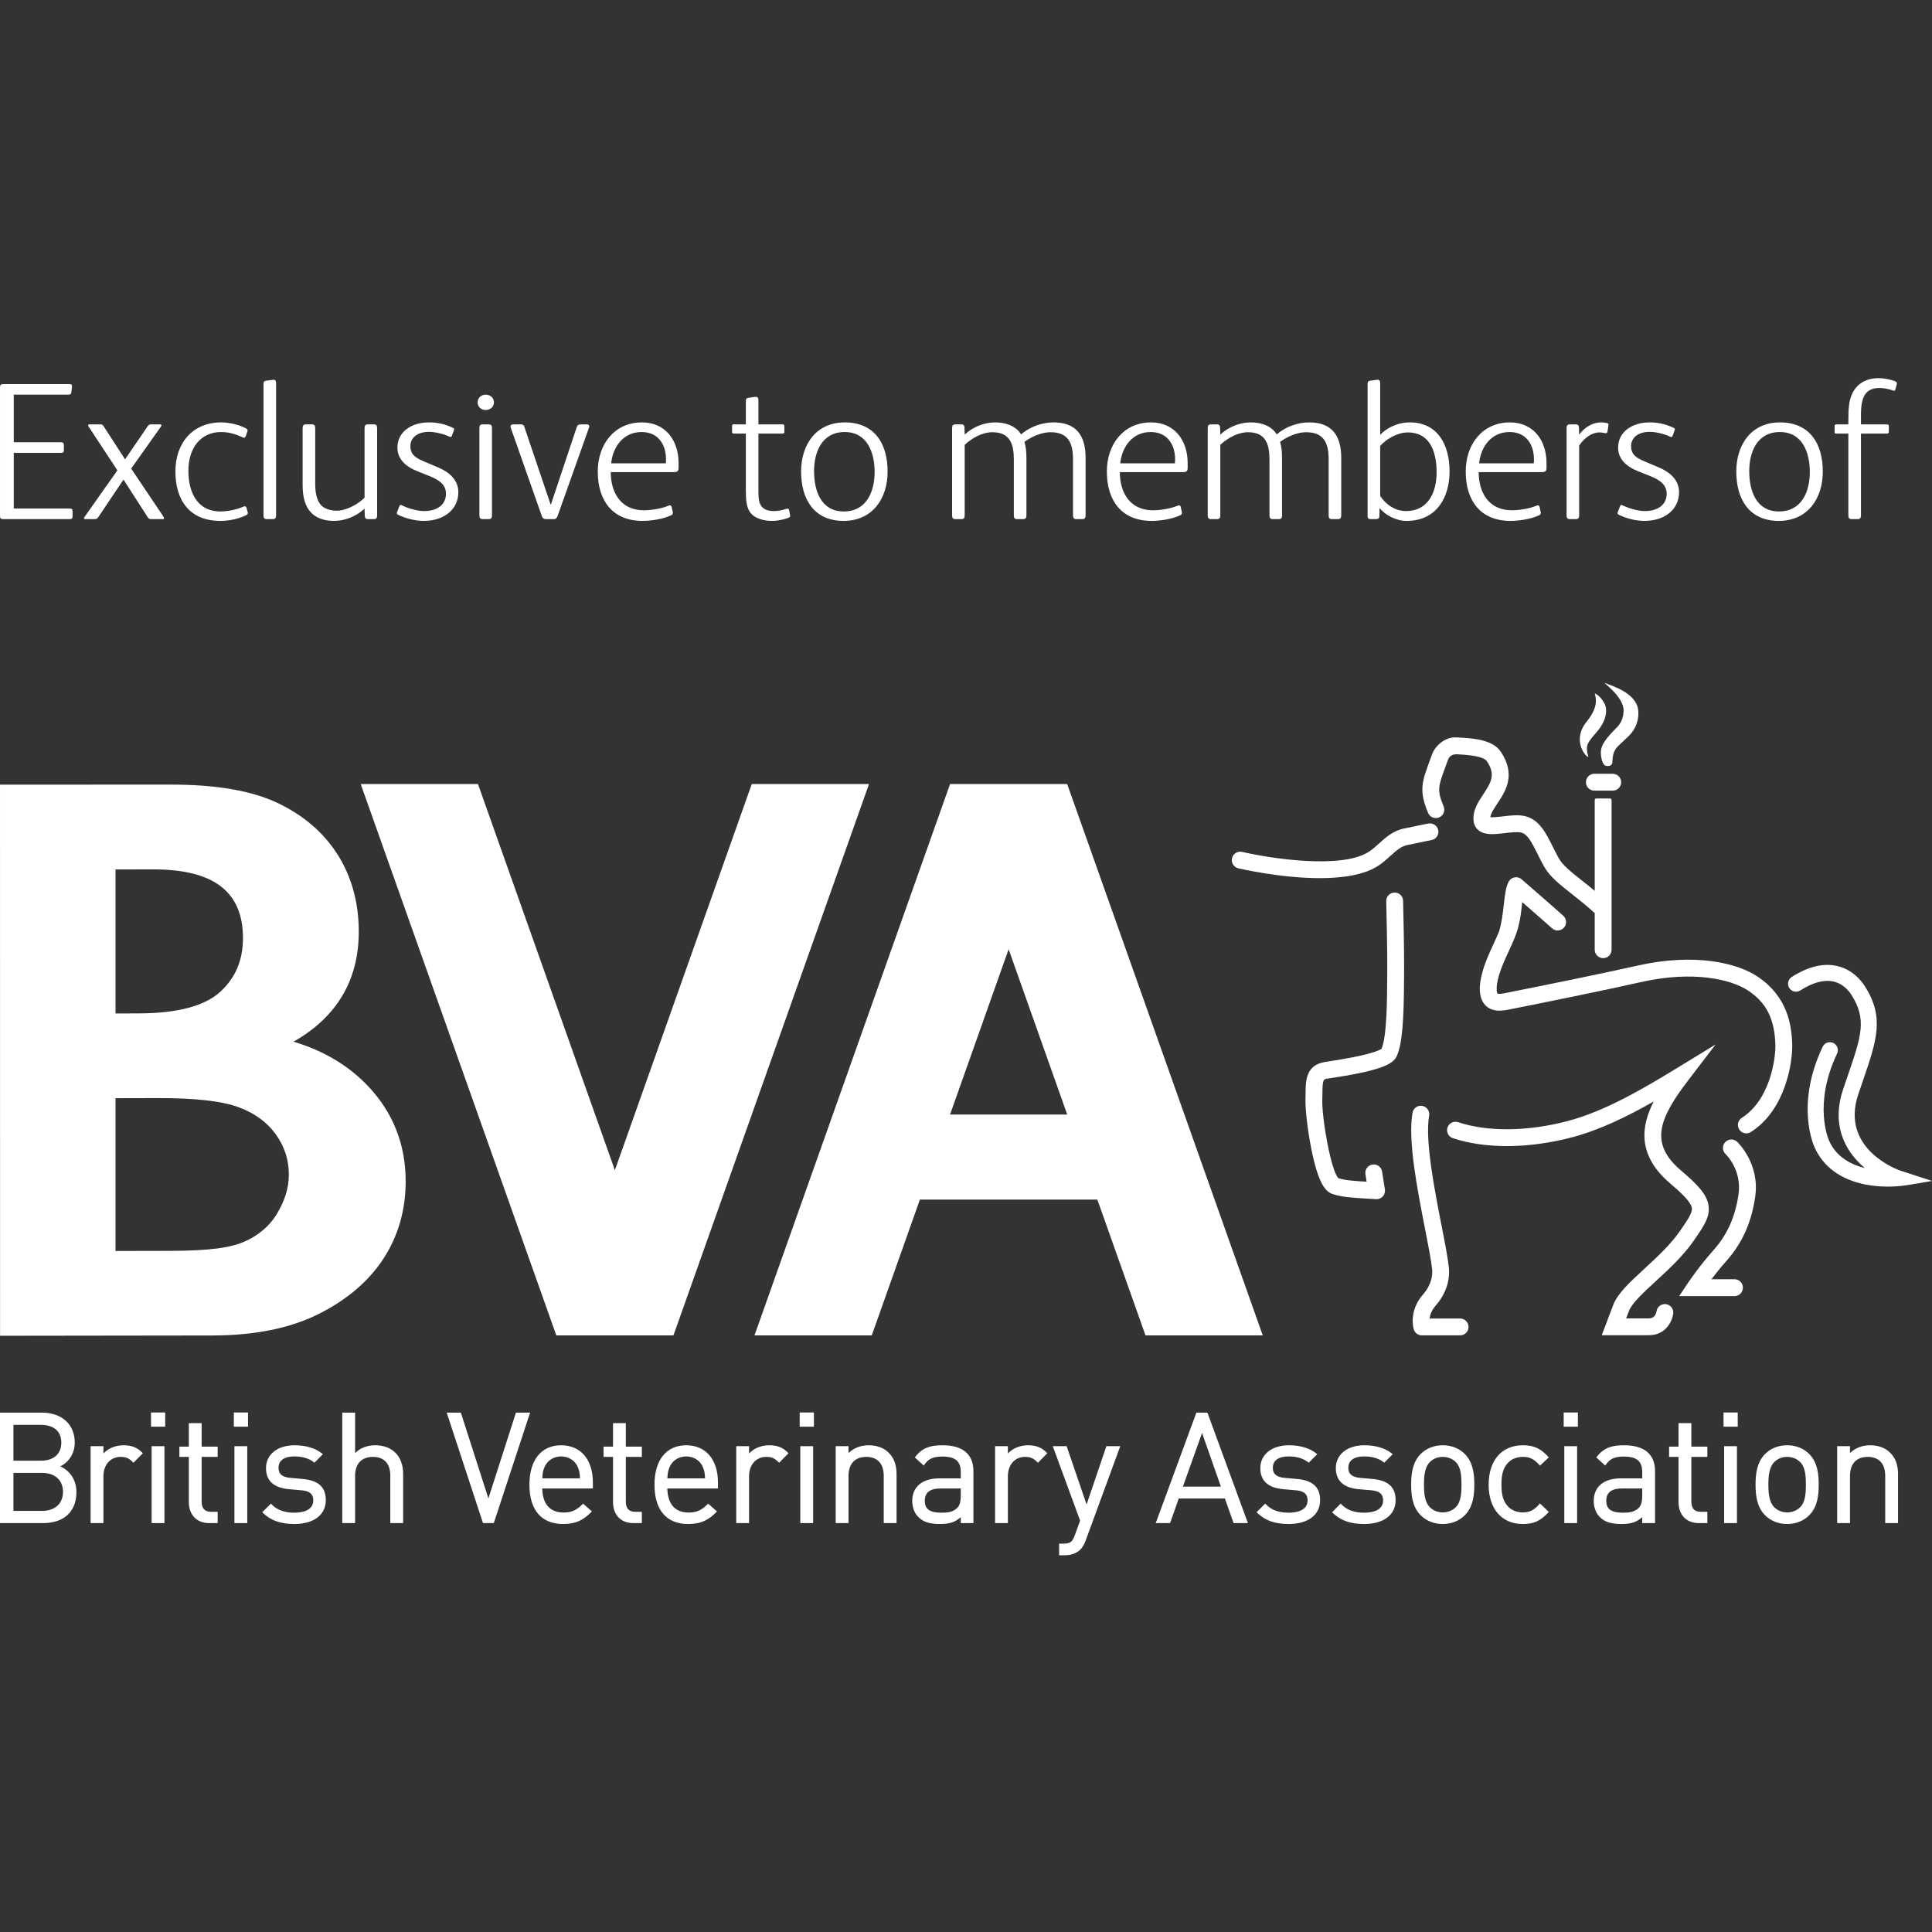
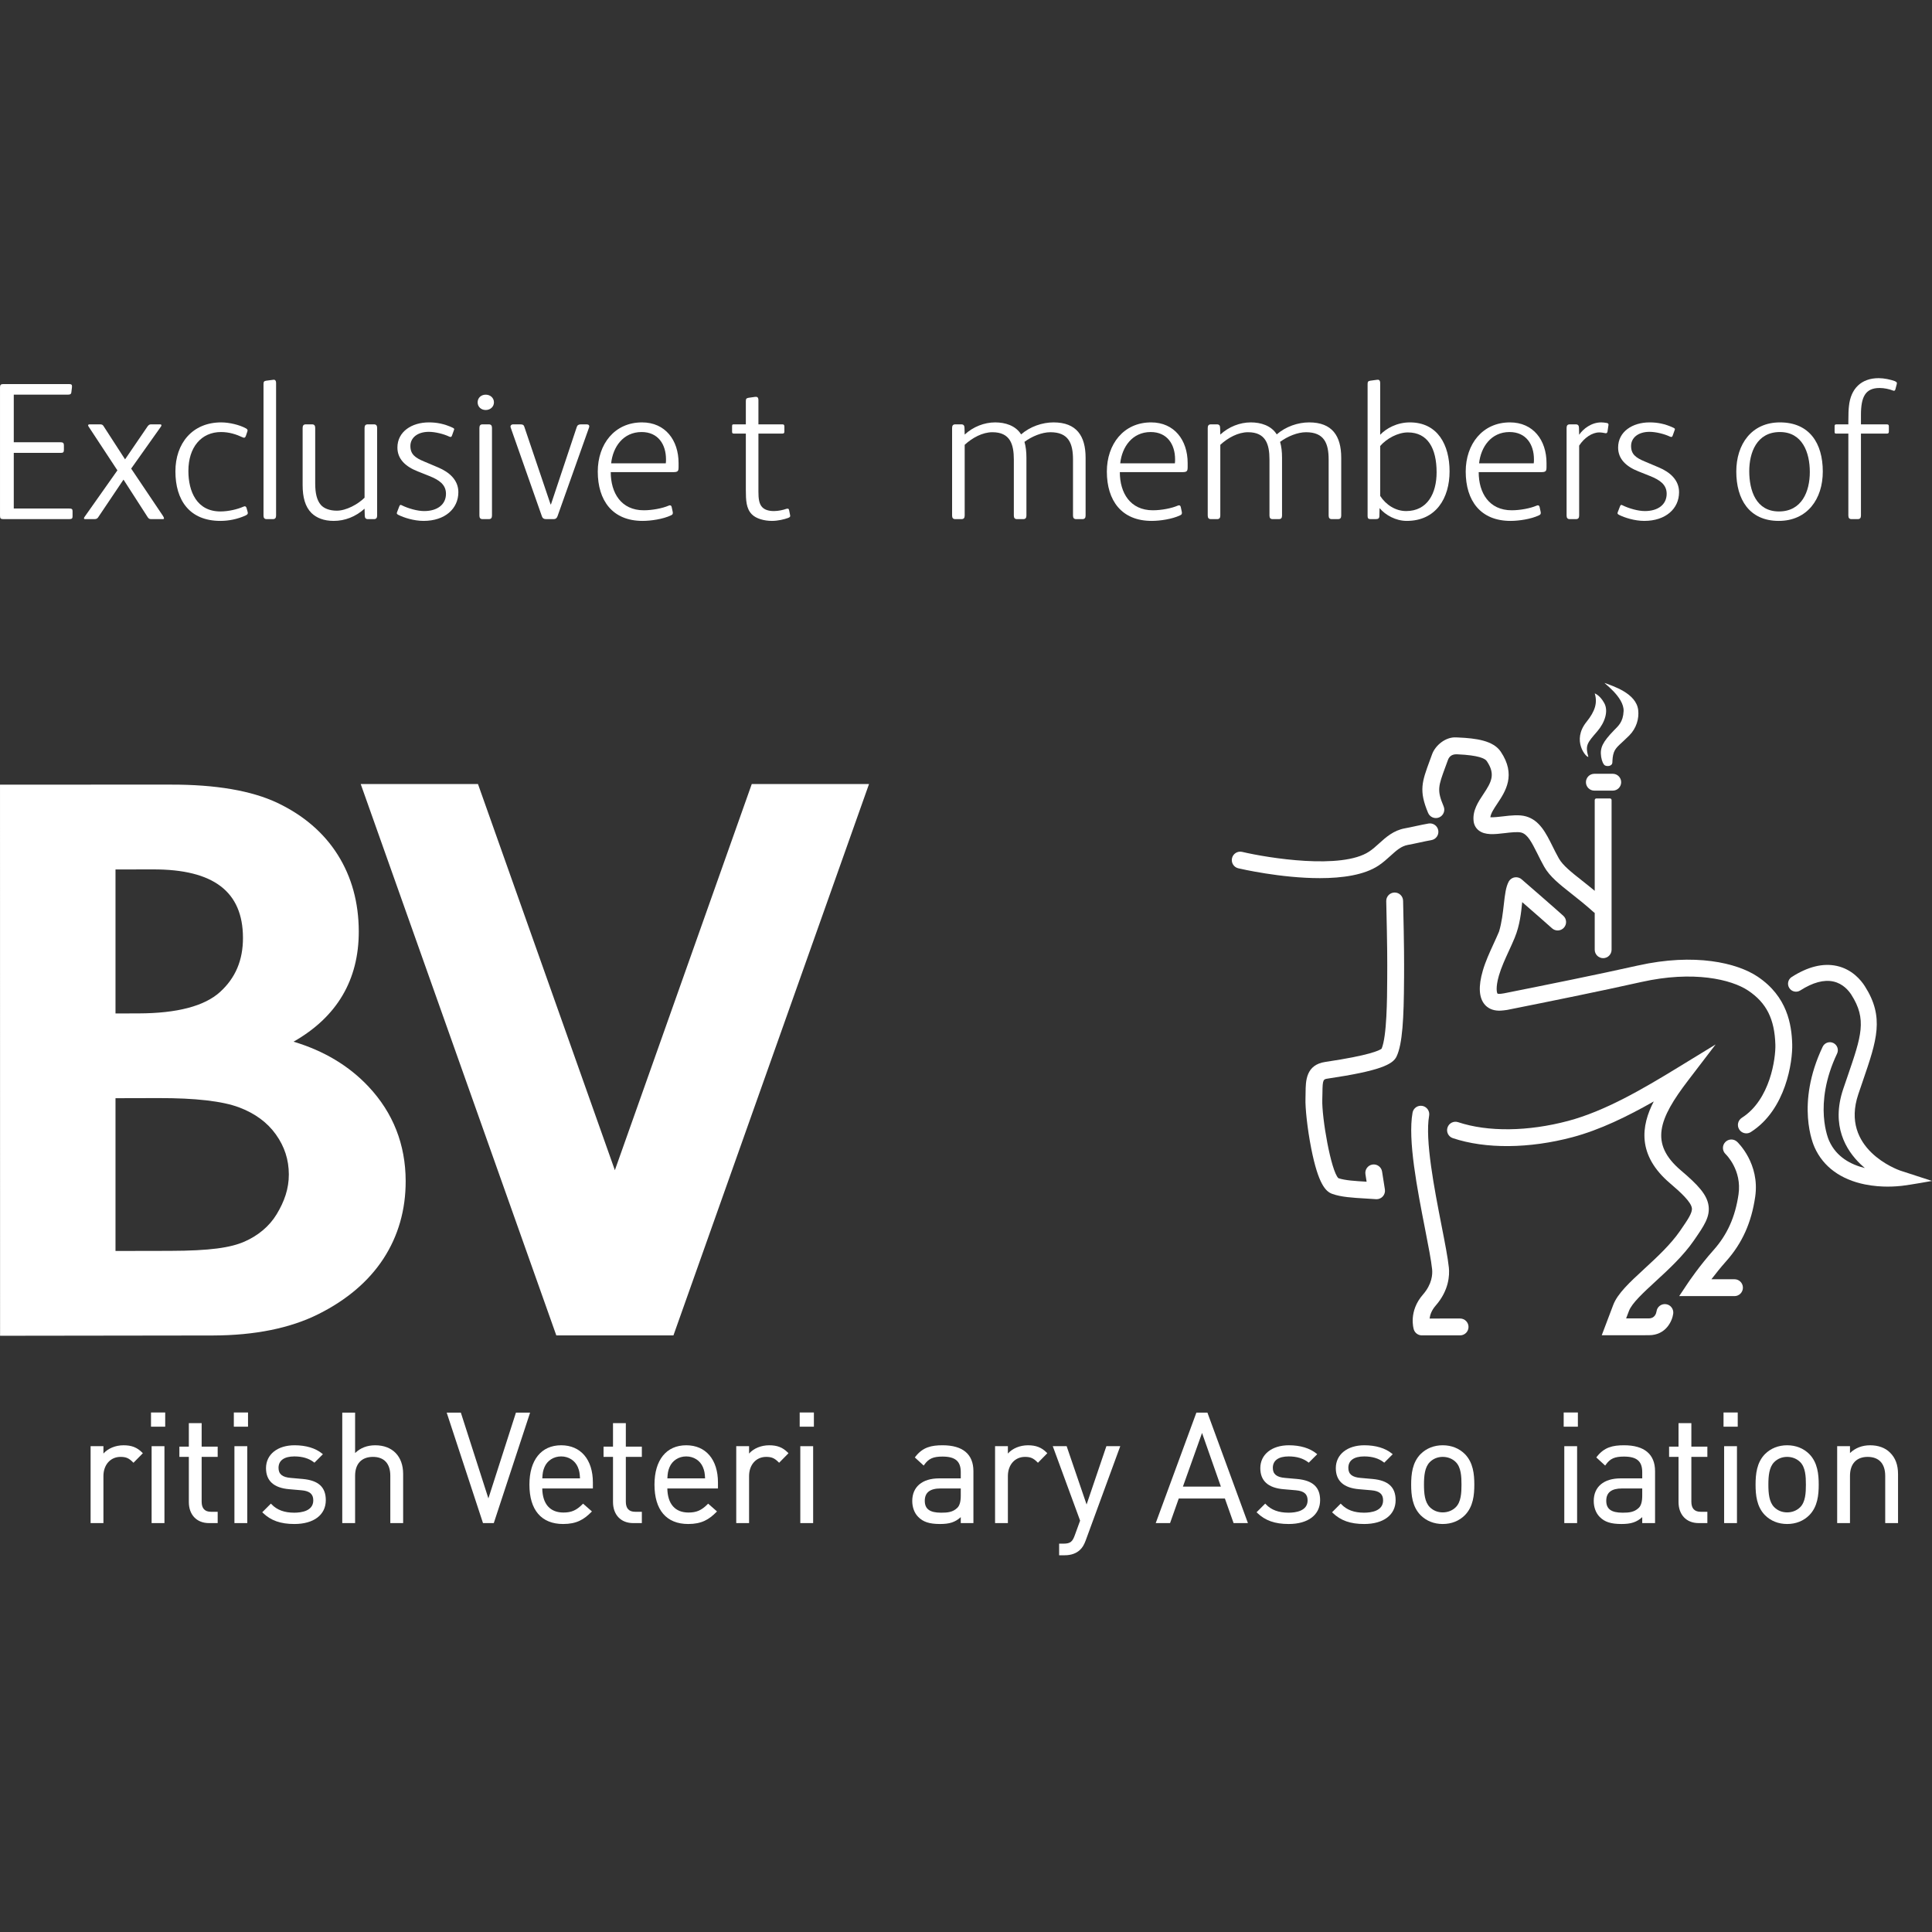
<svg xmlns="http://www.w3.org/2000/svg" width="200" height="200" viewBox="0 0 200 200" fill="none">
  <rect x="0" y="0" width="200" height="200" fill="#333333" stroke="none" />
  <path d="M77.822 81.163L63.651 121.139L49.48 81.163H37.341L57.589 138.241H69.714L89.961 81.163H77.822Z" fill="white" />
  <path d="M22.774 102.694C21.166 104.154 18.329 104.898 14.341 104.907L11.957 104.913V90.006L15.851 90C22.099 89.985 25.14 92.299 25.152 97.073C25.157 99.401 24.378 101.239 22.774 102.694ZM28.642 125.694C27.874 126.966 26.684 127.93 25.303 128.533C23.872 129.157 21.773 129.48 17.581 129.489L11.957 129.5V113.685L16.394 113.674C20.208 113.665 23.014 113.986 24.734 114.63C26.384 115.247 27.673 116.192 28.561 117.44C29.458 118.699 29.896 120.052 29.9 121.572C29.903 123.05 29.444 124.367 28.642 125.694ZM38.153 112.491C36.13 110.333 33.525 108.773 30.387 107.835C34.882 105.278 37.151 101.444 37.14 96.411C37.133 93.436 36.401 90.772 34.967 88.496C33.535 86.217 31.435 84.409 28.731 83.12C26.06 81.85 22.332 81.21 17.652 81.223L0.001 81.225L0.007 138.278L22.028 138.249C26.376 138.24 30.057 137.494 32.968 136.033C35.901 134.568 38.165 132.639 39.695 130.296C41.227 127.943 42.002 125.236 41.995 122.253C41.986 118.481 40.694 115.195 38.153 112.491Z" fill="white" />
-   <path d="M98.349 115.374L104.413 98.264L110.477 115.374H98.349ZM110.474 81.163H98.351L78.104 138.241H90.244L95.227 124.182H113.597L118.582 138.241H130.721L110.474 81.163Z" fill="white" />
  <path d="M169.585 73.499C169.379 71.769 167.004 71.033 166.135 70.705C165.843 70.594 168.138 72.118 168.075 73.616C168.023 74.765 167.511 75.156 167.065 75.618C165.914 76.815 165.608 77.402 165.751 78.349C165.828 78.836 165.996 79.125 166.098 79.207C166.302 79.367 166.892 79.356 166.912 78.924C166.928 78.615 166.936 78.244 167.073 77.873C167.286 77.305 167.817 76.99 168.661 76.137C169.409 75.382 169.689 74.383 169.585 73.499Z" fill="white" />
  <path d="M195.399 122.838C194.778 122.838 193.957 122.79 193.073 122.614C190.553 122.107 188.747 120.784 187.851 118.786C187.713 118.49 185.865 114.295 188.681 108.362C188.877 107.949 189.37 107.773 189.781 107.968C190.193 108.164 190.369 108.657 190.173 109.069C187.645 114.394 189.331 118.051 189.348 118.086L189.357 118.105C190.107 119.784 191.618 120.563 193.047 120.915C192.901 120.794 192.759 120.665 192.617 120.53C191.089 119.069 189.533 116.531 190.805 112.747C190.964 112.278 191.117 111.834 191.262 111.41C192.69 107.249 193.28 105.527 191.651 102.976C191.383 102.558 190.788 101.825 189.79 101.606C188.814 101.39 187.661 101.702 186.367 102.529C185.983 102.775 185.472 102.664 185.227 102.279C184.981 101.896 185.092 101.384 185.477 101.138C187.155 100.065 188.724 99.68 190.144 99.992C191.725 100.34 192.64 101.454 193.045 102.087C195.101 105.31 194.293 107.667 192.824 111.946C192.681 112.367 192.53 112.809 192.371 113.276C190.465 118.936 196.45 121.089 196.706 121.178L200 122.25C200 122.25 197.748 122.659 196.871 122.758C196.603 122.787 196.068 122.838 195.399 122.838Z" fill="white" />
  <path d="M172.467 135.008C171.99 134.941 171.55 135.271 171.484 135.749C171.449 135.968 171.3 136.478 170.695 136.478C170.341 136.478 169.236 136.478 168.336 136.479L168.628 135.711C168.931 134.903 170.128 133.805 171.393 132.639C172.739 131.402 174.263 129.999 175.365 128.393L175.42 128.313C176.387 126.909 177.025 125.98 176.872 124.832C176.716 123.658 175.747 122.639 174.016 121.169C170.74 118.387 171.697 115.841 174.766 111.83L177.601 108.12L173.618 110.556C169.99 112.773 166.135 115.021 162.346 116.033C158.178 117.143 154.025 117.192 150.947 116.168C150.49 116.016 149.997 116.262 149.846 116.719C149.694 117.177 149.939 117.67 150.397 117.821C153.788 118.953 158.307 118.914 162.795 117.718C165.636 116.959 168.463 115.576 171.197 114.021C169.893 116.535 169.443 119.571 172.886 122.498C173.955 123.405 175.058 124.42 175.142 125.063C175.208 125.545 174.721 126.254 173.983 127.326L173.93 127.405C172.937 128.848 171.488 130.181 170.212 131.356C168.73 132.722 167.448 133.9 166.998 135.093L165.812 138.226L167.075 138.225C167.075 138.225 170.068 138.221 170.695 138.221C172.446 138.221 173.106 136.766 173.211 135.995C173.276 135.519 172.944 135.072 172.467 135.008Z" fill="white" />
  <path d="M185.529 108.099C185.47 106.081 185.033 103.16 181.939 101.095C179.817 99.676 175.443 98.631 169.542 99.953C165.307 100.901 160.177 101.934 155.693 102.829C155.672 102.833 155.542 102.859 155.39 102.874C155.094 102.904 155.027 102.86 155.025 102.86C154.963 102.8 154.793 102.275 155.174 100.967C155.415 100.143 155.809 99.285 156.189 98.455C156.398 98.002 156.613 97.535 156.805 97.069C156.807 97.063 156.811 97.056 156.811 97.05C157.334 95.779 157.471 94.46 157.578 93.388C158.703 94.367 160.267 95.731 160.659 96.091C161.013 96.418 161.564 96.395 161.89 96.041C162.217 95.686 162.193 95.135 161.84 94.809C161.207 94.227 157.817 91.286 157.531 91.038C157.488 91.001 157.445 90.966 157.395 90.937C157.371 90.923 157.344 90.91 157.318 90.897C157.128 90.807 156.921 90.792 156.729 90.84C156.729 90.841 156.729 90.841 156.727 90.841C156.719 90.843 156.71 90.845 156.702 90.847C156.684 90.853 156.663 90.86 156.645 90.866C156.463 90.933 156.302 91.061 156.195 91.241C156.187 91.254 156.18 91.266 156.175 91.279C155.881 91.829 155.791 92.612 155.678 93.603C155.577 94.493 155.462 95.498 155.182 96.433C155.004 96.857 154.81 97.281 154.605 97.727C154.198 98.615 153.776 99.532 153.5 100.48C153.02 102.122 153.095 103.312 153.72 104.016C153.982 104.31 154.433 104.615 155.178 104.625C155.439 104.627 155.926 104.564 156.01 104.548C160.504 103.651 165.669 102.606 169.922 101.654C175.294 100.452 179.231 101.382 180.97 102.545C182.864 103.81 183.706 105.487 183.786 108.15C183.825 109.516 183.269 113.837 180.311 115.717C179.907 115.976 179.786 116.514 180.045 116.921C180.211 117.181 180.493 117.324 180.78 117.324C180.941 117.324 181.103 117.281 181.247 117.188C184.904 114.863 185.58 109.84 185.529 108.099Z" fill="white" />
  <path d="M179.823 118.195C179.472 117.868 178.927 117.885 178.595 118.235C178.266 118.583 178.281 119.134 178.628 119.466C178.697 119.533 180.334 121.13 179.972 123.636C179.634 125.967 178.815 127.797 177.399 129.393C175.903 131.071 174.782 132.745 174.734 132.816L173.828 134.173H179.554C180.035 134.173 180.426 133.782 180.426 133.299C180.426 132.818 180.035 132.427 179.554 132.427H177.166C177.587 131.873 178.117 131.208 178.701 130.552C180.356 128.688 181.308 126.569 181.698 123.885C182.192 120.458 179.919 118.287 179.823 118.195Z" fill="white" />
  <path d="M144.354 92.394C143.875 92.406 143.492 92.805 143.503 93.287C143.619 98.235 143.613 99.466 143.604 101.169L143.602 101.445C143.593 103.353 143.57 107.286 143.023 108.56C142.804 108.735 141.794 109.25 137.201 109.929C135.18 110.227 135.165 111.894 135.154 113.109C135.152 113.31 135.15 113.521 135.143 113.737C135.109 114.622 135.323 116.791 135.738 118.889C136.474 122.61 137.248 123.353 137.911 123.588C138.841 123.923 140.006 123.989 141.353 124.069C141.704 124.09 142.066 124.112 142.438 124.138C142.458 124.139 142.479 124.141 142.501 124.141C142.743 124.141 142.977 124.039 143.143 123.859C143.323 123.663 143.403 123.396 143.364 123.134L143.072 121.281C142.998 120.804 142.551 120.479 142.074 120.553C141.6 120.628 141.275 121.074 141.349 121.549L141.471 122.33C141.465 122.329 141.459 122.329 141.455 122.329C140.273 122.259 139.248 122.199 138.55 121.965C137.787 121.235 136.817 115.691 136.883 113.802C136.893 113.569 136.895 113.341 136.899 113.124C136.91 111.735 136.992 111.722 137.457 111.654C142.851 110.856 144.179 110.191 144.568 109.375C145.189 108.079 145.326 105.384 145.345 101.454L145.349 101.178C145.356 99.46 145.363 98.219 145.248 93.246C145.235 92.764 144.836 92.38 144.354 92.394Z" fill="white" />
  <path d="M151.149 136.492L147.993 136.494C148.034 136.133 148.187 135.653 148.621 135.155C149.997 133.58 150.068 132.015 149.986 131.223C149.882 130.208 149.579 128.661 149.228 126.872C148.497 123.129 147.495 118 147.943 115.493C148.026 115.02 147.711 114.566 147.237 114.481C146.763 114.396 146.31 114.712 146.226 115.187C145.72 118.015 146.718 123.111 147.519 127.207C147.861 128.955 148.155 130.466 148.253 131.401C148.302 131.911 148.251 132.928 147.31 134.005C145.78 135.753 146.334 137.556 146.358 137.633C146.473 137.993 146.81 138.237 147.188 138.237L151.149 138.237C151.63 138.237 152.02 137.845 152.02 137.364C152.02 136.884 151.63 136.492 151.149 136.492Z" fill="white" />
  <path d="M164.425 78.351C164.089 77.138 164.296 76.929 165.348 75.71C166.137 74.793 166.528 73.61 166.072 72.784C165.618 71.957 165.087 71.781 165.087 71.781C165.384 72.756 165.128 73.618 164.238 74.724C162.656 76.687 164.224 78.434 164.425 78.351Z" fill="white" />
  <path d="M166.952 81.846H165.048C164.565 81.846 164.175 81.456 164.175 80.974C164.175 80.493 164.565 80.102 165.048 80.102H166.952C167.435 80.102 167.823 80.493 167.823 80.974C167.823 81.456 167.435 81.846 166.952 81.846Z" fill="white" />
  <path d="M147.883 85.251C147.474 85.32 146.994 85.424 146.53 85.523C146.129 85.61 145.75 85.692 145.442 85.747C144.253 85.961 143.464 86.677 142.768 87.308C142.426 87.617 142.103 87.91 141.737 88.152C138.892 90.046 131.279 88.82 128.587 88.187C128.117 88.077 127.647 88.369 127.538 88.837C127.428 89.306 127.719 89.775 128.187 89.885C128.458 89.949 132.601 90.905 136.628 90.905C138.946 90.905 141.224 90.588 142.704 89.604C143.176 89.289 143.564 88.939 143.938 88.6C144.561 88.035 145.054 87.588 145.75 87.463C146.087 87.404 146.481 87.318 146.898 87.229C147.344 87.132 147.806 87.032 148.176 86.969C148.652 86.888 148.971 86.437 148.889 85.963C148.809 85.489 148.357 85.169 147.883 85.251Z" fill="white" />
  <path d="M166.656 82.656C166.487 82.656 165.434 82.656 165.262 82.656C165.089 82.656 165.085 82.828 165.085 82.828V92.218C164.625 91.834 164.184 91.485 163.775 91.163C162.659 90.281 161.777 89.584 161.371 88.861C161.131 88.436 160.922 88.016 160.721 87.61C160.032 86.226 159.38 84.92 157.984 84.516C157.279 84.311 156.415 84.412 155.581 84.511C155.196 84.556 154.599 84.625 154.28 84.602C154.332 84.194 154.646 83.725 154.998 83.194C155.836 81.938 156.984 80.217 155.349 77.802C154.569 76.661 152.799 76.428 151.003 76.347C150.904 76.343 150.82 76.339 150.749 76.335C149.624 76.267 148.574 77.186 148.251 78.076C148.167 78.309 148.088 78.525 148.012 78.729C147.202 80.93 146.866 81.841 147.836 84.151C148.024 84.596 148.534 84.804 148.979 84.618C149.422 84.431 149.631 83.921 149.445 83.477C148.74 81.799 148.877 81.422 149.649 79.331C149.725 79.125 149.805 78.905 149.891 78.671C150.005 78.36 150.225 78.144 150.596 78.094C150.734 78.076 150.816 78.084 150.923 78.089C153.063 78.186 153.729 78.521 153.907 78.783C154.838 80.157 154.399 80.948 153.547 82.228C153.024 83.014 152.431 83.904 152.545 84.982C152.586 85.38 152.766 85.718 153.067 85.958C153.726 86.484 154.724 86.368 155.783 86.243C156.415 86.169 157.132 86.085 157.501 86.192C158.13 86.374 158.54 87.144 159.16 88.387C159.371 88.812 159.589 89.251 159.85 89.715C160.424 90.739 161.426 91.529 162.695 92.532C163.376 93.07 164.148 93.679 164.953 94.407C164.994 94.445 165.039 94.48 165.085 94.507V98.316C165.085 98.797 165.477 99.188 165.959 99.188C166.44 99.188 166.83 98.797 166.83 98.316V82.825C166.83 82.825 166.832 82.656 166.656 82.656Z" fill="white" />
-   <path d="M1.391 152.474H4.359C5.692 152.474 6.521 153.224 6.521 154.432C6.521 155.649 5.692 156.405 4.359 156.405H1.391V152.474ZM4.233 151.21H1.391V147.501H4.233C5.577 147.501 6.347 148.174 6.347 149.347C6.347 150.513 5.557 151.21 4.233 151.21ZM6.235 151.794C7.156 151.359 7.739 150.417 7.739 149.331C7.739 147.451 6.4 146.235 4.327 146.235H0V157.67H4.47C6.625 157.67 7.912 156.471 7.912 154.463C7.912 153.253 7.29 152.271 6.235 151.794Z" fill="white" />
  <path d="M12.79 149.615C11.952 149.615 11.18 149.937 10.707 150.471V149.709H9.379V157.67H10.707V152.806C10.707 151.634 11.434 150.817 12.475 150.817C13.037 150.817 13.335 150.942 13.749 151.357L13.817 151.425L14.788 150.437L14.722 150.369C14.185 149.834 13.626 149.615 12.79 149.615Z" fill="white" />
  <path d="M15.695 157.67H17.023V149.709H15.695V157.67Z" fill="white" />
  <path d="M15.632 147.69H17.102V146.22H15.632V147.69Z" fill="white" />
  <path d="M20.875 147.325H19.548V149.757H18.569V150.817H19.548V155.489C19.548 156.814 20.366 157.67 21.633 157.67H22.534V156.499H21.838C21.2 156.499 20.875 156.149 20.875 155.458V150.817H22.534V149.757H20.875V147.325Z" fill="white" />
  <path d="M24.206 147.69H25.675V146.22H24.206V147.69Z" fill="white" />
  <path d="M24.268 157.67H25.597V149.709H24.268V157.67Z" fill="white" />
  <path d="M31.351 153.104L30.103 152.993C29.224 152.922 28.833 152.601 28.833 151.952C28.833 151.189 29.416 150.768 30.474 150.768C31.296 150.768 31.972 150.969 32.484 151.364L32.55 151.416L33.427 150.54L33.345 150.473C32.659 149.911 31.672 149.614 30.49 149.614C28.724 149.614 27.537 150.566 27.537 151.983C27.537 153.296 28.347 154.03 29.945 154.163L31.223 154.274C32.059 154.347 32.431 154.668 32.431 155.315C32.431 156.427 31.195 156.593 30.458 156.593C29.437 156.593 28.669 156.308 28.112 155.723L28.045 155.652L27.148 156.548L27.218 156.615C28.043 157.409 29.047 157.764 30.474 157.764C32.481 157.764 33.727 156.819 33.727 155.3C33.727 153.952 32.973 153.255 31.351 153.104Z" fill="white" />
  <path d="M38.843 149.615C38.008 149.615 37.308 149.885 36.76 150.419V146.235H35.431V157.67H36.76V152.773C36.76 151.53 37.432 150.817 38.606 150.817C39.766 150.817 40.405 151.512 40.405 152.773V157.67H41.733V152.584C41.733 150.753 40.625 149.615 38.843 149.615Z" fill="white" />
  <path d="M54.875 146.235H53.41L50.558 155.114L47.728 146.302L47.707 146.235H46.242L49.978 157.604L50 157.67H51.117L54.834 146.362L54.875 146.235Z" fill="white" />
  <path d="M56.363 151.879C56.651 151.194 57.314 150.768 58.09 150.768C58.867 150.768 59.529 151.194 59.818 151.877C59.975 152.264 60.013 152.488 60.042 153.041H56.138C56.169 152.488 56.206 152.263 56.363 151.879ZM58.09 149.614C56.033 149.614 54.805 151.138 54.805 153.689C54.805 156.316 56.045 157.764 58.296 157.764C59.696 157.764 60.447 157.294 61.205 156.535L61.277 156.463L60.36 155.658L60.296 155.721C59.664 156.354 59.149 156.577 58.327 156.577C56.939 156.577 56.163 155.693 56.134 154.084H61.375V153.468C61.375 151.091 60.117 149.614 58.09 149.614Z" fill="white" />
  <path d="M64.786 147.325H63.458V149.757H62.479V150.817H63.458V155.489C63.458 156.814 64.276 157.67 65.543 157.67H66.444V156.499H65.748C65.11 156.499 64.786 156.149 64.786 155.458V150.817H66.444V149.757H64.786V147.325Z" fill="white" />
  <path d="M69.31 151.879C69.599 151.194 70.261 150.768 71.038 150.768C71.815 150.768 72.477 151.194 72.765 151.877C72.923 152.264 72.96 152.488 72.99 153.041H69.086C69.116 152.488 69.154 152.263 69.31 151.879ZM71.038 149.614C68.981 149.614 67.752 151.138 67.752 153.689C67.752 156.316 68.992 157.764 71.243 157.764C72.643 157.764 73.395 157.294 74.153 156.535L74.224 156.463L73.307 155.658L73.244 155.721C72.612 156.354 72.097 156.577 71.275 156.577C69.887 156.577 69.111 155.693 69.082 154.084H74.323V153.468C74.323 151.091 73.064 149.614 71.038 149.614Z" fill="white" />
  <path d="M79.627 149.615C78.788 149.615 78.017 149.937 77.544 150.471V149.709H76.216V157.67H77.544V152.806C77.544 151.634 78.271 150.817 79.311 150.817C79.874 150.817 80.172 150.942 80.586 151.357L80.654 151.425L81.625 150.437L81.558 150.369C81.022 149.834 80.463 149.615 79.627 149.615Z" fill="white" />
  <path d="M82.784 147.69H84.254V146.22H82.784V147.69Z" fill="white" />
  <path d="M82.847 157.67H84.176V149.709H82.847V157.67Z" fill="white" />
-   <path d="M89.922 149.615C89.098 149.615 88.383 149.892 87.839 150.419V149.709H86.51V157.67H87.839V152.789C87.839 151.536 88.506 150.817 89.67 150.817C90.84 150.817 91.484 151.517 91.484 152.789V157.67H92.812V152.6C92.812 151.643 92.539 150.914 91.979 150.369C91.486 149.876 90.774 149.615 89.922 149.615Z" fill="white" />
  <path d="M97.422 156.593C96.254 156.593 95.733 156.214 95.733 155.363C95.733 154.503 96.27 154.084 97.375 154.084H99.458V154.826C99.458 155.45 99.338 155.867 99.093 156.099C98.62 156.556 98.056 156.593 97.422 156.593ZM97.58 149.614C96.404 149.614 95.521 149.813 94.757 150.804L94.703 150.874L95.621 151.716L95.683 151.628C96.131 150.997 96.605 150.784 97.564 150.784C98.892 150.784 99.458 151.266 99.458 152.394V153.041H97.216C95.476 153.041 94.436 153.914 94.436 155.379C94.436 156.036 94.66 156.635 95.048 157.023C95.556 157.55 96.212 157.764 97.312 157.764C98.301 157.764 98.873 157.58 99.458 157.053V157.669H100.768V152.299C100.768 150.542 99.67 149.614 97.58 149.614Z" fill="white" />
  <path d="M106.42 149.615C105.582 149.615 104.81 149.937 104.336 150.471V149.709H103.009V157.67H104.336V152.806C104.336 151.634 105.064 150.817 106.104 150.817C106.668 150.817 106.966 150.942 107.379 151.357L107.448 151.425L108.417 150.437L108.35 150.369C107.822 149.84 107.246 149.615 106.42 149.615Z" fill="white" />
  <path d="M112.483 155.745L110.442 149.774L110.42 149.709H108.983L111.813 157.415L111.273 158.899C111.033 159.574 110.827 159.799 110.083 159.799H109.641V161H110.226C110.878 161 111.424 160.805 111.807 160.437C112.043 160.217 112.221 159.924 112.384 159.485L115.921 149.838L115.969 149.709H114.532L112.483 155.745Z" fill="white" />
  <path d="M126.386 153.894H122.455L124.435 148.339L126.386 153.894ZM124.993 146.235H123.849L119.688 157.541L119.64 157.67H121.124L122.024 155.127H126.801L127.678 157.606L127.701 157.67H129.184L125.015 146.299L124.993 146.235Z" fill="white" />
  <path d="M134.282 153.104L133.033 152.993C132.154 152.922 131.763 152.601 131.763 151.952C131.763 151.189 132.346 150.768 133.405 150.768C134.226 150.768 134.902 150.969 135.415 151.364L135.482 151.416L136.358 150.54L136.276 150.472C135.589 149.911 134.602 149.614 133.42 149.614C131.655 149.614 130.467 150.566 130.467 151.983C130.467 153.296 131.277 154.03 132.875 154.163L134.154 154.274C134.989 154.347 135.363 154.668 135.363 155.315C135.363 156.427 134.127 156.593 133.389 156.593C132.367 156.593 131.599 156.308 131.042 155.723L130.975 155.652L130.079 156.548L130.149 156.615C130.973 157.409 131.978 157.764 133.405 157.764C135.411 157.764 136.658 156.819 136.658 155.3C136.658 153.952 135.903 153.255 134.282 153.104Z" fill="white" />
  <path d="M142.097 153.104L140.849 152.993C139.97 152.922 139.579 152.601 139.579 151.952C139.579 151.189 140.161 150.768 141.22 150.768C142.042 150.768 142.718 150.969 143.23 151.364L143.297 151.416L144.173 150.54L144.091 150.472C143.404 149.911 142.417 149.614 141.236 149.614C139.47 149.614 138.283 150.566 138.283 151.983C138.283 153.296 139.093 154.03 140.691 154.163L141.97 154.274C142.805 154.347 143.178 154.668 143.178 155.315C143.178 156.427 141.942 156.593 141.205 156.593C140.182 156.593 139.415 156.308 138.858 155.723L138.79 155.652L137.895 156.548L137.965 156.615C138.788 157.409 139.793 157.764 141.22 157.764C143.227 157.764 144.474 156.819 144.474 155.3C144.474 153.952 143.719 153.255 142.097 153.104Z" fill="white" />
  <path d="M148.014 151.356C148.367 151.003 148.83 150.816 149.351 150.816C149.876 150.816 150.357 151.007 150.705 151.356C151.248 151.899 151.293 152.845 151.293 153.689C151.293 154.532 151.248 155.479 150.705 156.021C150.357 156.37 149.876 156.562 149.351 156.562C148.83 156.562 148.367 156.374 148.014 156.021C147.484 155.491 147.41 154.586 147.41 153.689C147.41 152.791 147.484 151.887 148.014 151.356ZM149.351 149.614C148.449 149.614 147.655 149.93 147.057 150.527C146.198 151.403 146.083 152.617 146.083 153.689C146.083 154.761 146.198 155.975 147.058 156.851C147.655 157.448 148.449 157.764 149.351 157.764C150.255 157.764 151.048 157.448 151.646 156.85C152.506 155.974 152.621 154.761 152.621 153.689C152.621 152.617 152.506 151.404 151.646 150.526C151.048 149.93 150.255 149.614 149.351 149.614Z" fill="white" />
-   <path d="M157.641 150.816C158.358 150.816 158.79 151.027 159.354 151.652L159.419 151.725L160.333 150.867L160.269 150.797C159.459 149.924 158.772 149.614 157.641 149.614C155.459 149.614 154.104 151.176 154.104 153.689C154.104 156.202 155.459 157.764 157.641 157.764C158.772 157.764 159.459 157.453 160.269 156.58L160.333 156.511L159.42 155.636L159.354 155.709C158.778 156.347 158.346 156.562 157.641 156.562C156.903 156.562 156.306 156.27 155.918 155.718C155.573 155.235 155.43 154.647 155.43 153.689C155.43 152.73 155.573 152.143 155.919 151.659C156.306 151.108 156.903 150.816 157.641 150.816Z" fill="white" />
  <path d="M161.935 157.67H163.262V149.709H161.935V157.67Z" fill="white" />
  <path d="M161.872 147.69H163.342V146.22H161.872V147.69Z" fill="white" />
  <path d="M167.968 156.593C166.801 156.593 166.279 156.214 166.279 155.363C166.279 154.503 166.816 154.084 167.92 154.084H170.003V154.826C170.003 155.451 169.884 155.867 169.638 156.099C169.165 156.556 168.603 156.593 167.968 156.593ZM168.126 149.614C166.95 149.614 166.067 149.813 165.302 150.804L165.25 150.874L166.167 151.716L166.23 151.628C166.675 150.997 167.15 150.784 168.11 150.784C169.438 150.784 170.003 151.266 170.003 152.394V153.041H167.763C166.021 153.041 164.983 153.914 164.983 155.379C164.983 156.036 165.206 156.635 165.593 157.024C166.102 157.55 166.758 157.764 167.856 157.764C168.845 157.764 169.418 157.58 170.003 157.053V157.669H171.331V152.299C171.331 150.542 170.223 149.614 168.126 149.614Z" fill="white" />
  <path d="M175.089 147.325H173.761V149.757H172.783V150.817H173.761V155.489C173.761 156.814 174.579 157.67 175.846 157.67H176.746V156.499H176.051C175.412 156.499 175.089 156.149 175.089 155.458V150.817H176.746V149.757H175.089V147.325Z" fill="white" />
  <path d="M178.482 157.67H179.81V149.709H178.482V157.67Z" fill="white" />
  <path d="M178.419 147.69H179.889V146.22H178.419V147.69Z" fill="white" />
  <path d="M183.666 151.356C184.019 151.003 184.483 150.816 185.005 150.816C185.528 150.816 186.009 151.007 186.358 151.356C186.9 151.899 186.946 152.845 186.946 153.689C186.946 154.532 186.9 155.479 186.358 156.021C186.009 156.37 185.528 156.562 185.005 156.562C184.483 156.562 184.019 156.374 183.666 156.021C183.137 155.491 183.062 154.586 183.062 153.689C183.062 152.791 183.137 151.887 183.666 151.356ZM185.005 149.614C184.101 149.614 183.308 149.93 182.709 150.527C181.851 151.403 181.736 152.617 181.736 153.689C181.736 154.761 181.851 155.975 182.71 156.851C183.308 157.448 184.101 157.764 185.005 157.764C185.908 157.764 186.702 157.448 187.299 156.85C188.158 155.974 188.273 154.761 188.273 153.689C188.273 152.617 188.158 151.404 187.298 150.526C186.702 149.93 185.908 149.614 185.005 149.614Z" fill="white" />
  <path d="M195.651 150.369C195.158 149.876 194.446 149.615 193.594 149.615C192.771 149.615 192.055 149.892 191.51 150.419V149.709H190.183V157.67H191.51V152.789C191.51 151.536 192.177 150.817 193.341 150.817C194.512 150.817 195.157 151.517 195.157 152.789V157.67H196.484V152.6C196.484 151.644 196.212 150.914 195.651 150.369Z" fill="white" />
  <path d="M7.511 53.455C7.511 53.658 7.45 53.74 7.165 53.74H0.367C0.063 53.74 0.001 53.678 0.001 53.373V40.103C0.001 39.839 0.082 39.758 0.347 39.758H7.165C7.43 39.758 7.47 39.859 7.45 40.083L7.389 40.592C7.369 40.836 7.226 40.856 6.921 40.856H1.426V45.781H6.27C6.514 45.781 6.615 45.863 6.615 46.087V46.576C6.615 46.82 6.535 46.881 6.29 46.881H1.426V52.641H7.145C7.43 52.641 7.511 52.701 7.511 52.905V53.455Z" fill="white" />
  <path d="M16.855 53.74H15.654C15.45 53.74 15.389 53.678 15.287 53.536L12.785 49.649L10.159 53.556C10.078 53.678 9.976 53.74 9.772 53.74H8.836C8.734 53.74 8.693 53.719 8.693 53.658C8.693 53.617 8.714 53.576 8.734 53.536L12.153 48.692L9.182 44.174C9.141 44.113 9.121 44.072 9.121 44.032C9.121 43.97 9.182 43.929 9.263 43.929H10.383C10.546 43.929 10.647 43.99 10.708 44.093L12.947 47.553L15.267 44.154C15.389 43.99 15.471 43.929 15.633 43.929H16.57C16.672 43.929 16.712 43.97 16.712 44.032C16.712 44.072 16.692 44.113 16.651 44.174L13.578 48.509L16.875 53.414C16.936 53.516 16.977 53.597 16.977 53.658C16.977 53.719 16.936 53.74 16.855 53.74Z" fill="white" />
  <path d="M25.628 52.966C25.689 53.149 25.648 53.251 25.445 53.352C24.61 53.74 23.674 53.923 22.819 53.923C19.604 53.923 18.158 51.766 18.158 48.794C18.158 45.903 19.909 43.726 22.9 43.726C23.755 43.726 24.814 43.991 25.445 44.337C25.567 44.398 25.628 44.479 25.628 44.561C25.628 44.602 25.608 44.663 25.587 44.724L25.465 45.09C25.425 45.192 25.384 45.314 25.261 45.314C25.221 45.314 25.18 45.293 25.119 45.273C24.468 44.968 23.735 44.724 22.88 44.724C20.845 44.724 19.502 46.29 19.502 48.753C19.502 50.891 20.377 52.945 22.819 52.945C23.695 52.945 24.63 52.701 25.18 52.457C25.343 52.376 25.465 52.396 25.526 52.6L25.628 52.966Z" fill="white" />
  <path d="M28.58 53.373C28.58 53.617 28.478 53.74 28.255 53.74H27.603C27.379 53.74 27.278 53.617 27.278 53.373V39.778C27.278 39.534 27.319 39.452 27.542 39.412C28.275 39.309 28.316 39.309 28.336 39.309C28.499 39.309 28.58 39.432 28.58 39.635V53.373Z" fill="white" />
  <path d="M39.041 53.373C39.041 53.617 38.94 53.74 38.716 53.74H38.085C37.861 53.74 37.76 53.617 37.76 53.373L37.739 52.661C36.803 53.496 35.704 53.923 34.544 53.923C33.526 53.923 32.773 53.617 32.244 53.109C31.593 52.457 31.328 51.481 31.328 50.218V44.296C31.328 44.052 31.43 43.929 31.654 43.929H32.305C32.529 43.929 32.63 44.052 32.63 44.296V50.036C32.63 51.053 32.794 51.786 33.221 52.274C33.526 52.62 34.096 52.865 34.869 52.865C35.847 52.865 37.068 52.193 37.739 51.521V44.296C37.739 44.052 37.841 43.929 38.065 43.929H38.716C38.94 43.929 39.041 44.052 39.041 44.296V53.373Z" fill="white" />
  <path d="M46.858 44.276C47.022 44.358 47.041 44.398 47.001 44.499L46.797 45.069C46.736 45.273 46.634 45.253 46.492 45.192C45.943 44.927 45.047 44.703 44.396 44.703C43.195 44.703 42.483 45.334 42.483 46.168C42.483 47.023 42.971 47.389 43.908 47.776L45.352 48.387C46.512 48.875 47.449 49.689 47.449 50.951C47.449 52.661 46.065 53.923 43.846 53.923C42.829 53.923 41.791 53.576 41.262 53.312C41.099 53.231 41.038 53.17 41.099 53.028L41.343 52.396C41.404 52.274 41.445 52.234 41.567 52.295C42.259 52.641 43.215 52.905 43.908 52.905C45.271 52.905 46.167 52.233 46.167 51.115C46.167 50.177 45.475 49.689 44.457 49.282L43.236 48.794C41.994 48.306 41.14 47.532 41.14 46.331C41.14 44.683 42.625 43.726 44.396 43.726C45.21 43.726 45.983 43.868 46.858 44.276Z" fill="white" />
  <path d="M50.93 53.373C50.93 53.617 50.829 53.74 50.605 53.74H49.953C49.729 53.74 49.628 53.617 49.628 53.373V44.296C49.628 44.052 49.729 43.929 49.953 43.929H50.605C50.829 43.929 50.93 44.052 50.93 44.296V53.373ZM50.279 42.444C49.811 42.444 49.445 42.119 49.445 41.65C49.445 41.182 49.811 40.856 50.279 40.856C50.747 40.856 51.133 41.182 51.133 41.65C51.133 42.119 50.747 42.444 50.279 42.444Z" fill="white" />
  <path d="M60.74 43.929C60.924 43.929 61.046 44.032 60.985 44.235L57.708 53.455C57.627 53.658 57.505 53.74 57.322 53.74H56.527C56.284 53.74 56.161 53.638 56.1 53.455L52.864 44.255C52.803 44.093 52.905 43.929 53.129 43.929H53.841C54.126 43.929 54.207 43.99 54.269 44.154L56.995 52.213H57.036L59.703 44.215C59.764 44.011 59.906 43.929 60.13 43.929H60.74Z" fill="white" />
-   <path d="M66.42 44.724C64.507 44.724 63.449 46.27 63.266 47.96H68.924C68.944 47.817 68.944 47.695 68.944 47.553C68.944 46.006 68.129 44.724 66.42 44.724ZM69.676 48.875H63.225C63.225 51.032 64.303 52.824 66.644 52.824C67.519 52.824 68.577 52.62 69.188 52.356C69.351 52.274 69.493 52.295 69.534 52.498L69.635 52.966C69.676 53.149 69.656 53.271 69.453 53.352C68.638 53.74 67.376 53.923 66.522 53.923C63.408 53.923 61.881 51.826 61.881 48.814C61.881 45.986 63.611 43.726 66.46 43.726C68.862 43.726 70.246 45.559 70.246 47.939V48.326C70.246 48.774 70.185 48.875 69.676 48.875Z" fill="white" />
+   <path d="M66.42 44.724C64.507 44.724 63.449 46.27 63.266 47.96H68.924C68.944 47.817 68.944 47.695 68.944 47.553C68.944 46.006 68.129 44.724 66.42 44.724ZM69.676 48.875H63.225C63.225 51.032 64.303 52.824 66.644 52.824C67.519 52.824 68.577 52.62 69.188 52.356C69.351 52.274 69.493 52.295 69.534 52.498L69.635 52.966C69.676 53.149 69.656 53.271 69.453 53.352C68.638 53.74 67.376 53.923 66.522 53.923C63.408 53.923 61.881 51.826 61.881 48.814C61.881 45.986 63.611 43.726 66.46 43.726C68.862 43.726 70.246 45.559 70.246 47.939V48.326C70.246 48.774 70.185 48.875 69.676 48.875" fill="white" />
  <path d="M81.686 52.803L81.788 53.312C81.829 53.476 81.788 53.536 81.585 53.617C81.198 53.76 80.526 53.923 79.916 53.923C79.122 53.923 78.267 53.699 77.82 53.231C77.249 52.641 77.209 51.806 77.209 50.687V44.887H76.008C75.825 44.887 75.784 44.846 75.784 44.683V44.133C75.784 43.95 75.825 43.929 75.967 43.929H77.209V41.548C77.209 41.305 77.249 41.224 77.473 41.182L78.186 41.08H78.267C78.43 41.08 78.512 41.202 78.512 41.406V43.929H80.974C81.137 43.929 81.198 43.971 81.198 44.154V44.683C81.198 44.846 81.137 44.887 80.954 44.887H78.512V50.891C78.512 51.603 78.573 52.172 78.919 52.518C79.163 52.763 79.55 52.905 80.119 52.905C80.587 52.905 81.096 52.783 81.381 52.682C81.544 52.62 81.666 52.661 81.686 52.803Z" fill="white" />
-   <path d="M87.447 44.724C85.025 44.724 84.273 46.881 84.273 48.774C84.273 50.768 84.964 52.945 87.346 52.945C89.706 52.945 90.541 50.891 90.541 48.855C90.541 46.84 89.767 44.724 87.447 44.724ZM87.325 53.923C84.273 53.923 82.929 51.684 82.929 48.814C82.929 45.986 84.516 43.726 87.447 43.726C90.5 43.726 91.884 45.883 91.884 48.814C91.884 51.664 90.276 53.923 87.325 53.923Z" fill="white" />
  <path d="M112.381 53.373C112.381 53.617 112.279 53.74 112.055 53.74H111.403C111.181 53.74 111.077 53.617 111.077 53.373V47.573C111.077 45.883 110.61 44.743 108.737 44.743C107.862 44.743 106.825 45.171 106.052 45.741C106.193 46.229 106.255 46.758 106.255 47.389V53.373C106.255 53.617 106.153 53.74 105.929 53.74H105.278C105.054 53.74 104.952 53.617 104.952 53.373V47.573C104.952 45.986 104.566 44.743 102.733 44.743C101.717 44.743 100.658 45.314 99.864 46.047V53.373C99.864 53.617 99.763 53.74 99.538 53.74H98.887C98.663 53.74 98.561 53.617 98.561 53.373V44.296C98.561 44.052 98.663 43.929 98.887 43.929H99.518C99.742 43.929 99.844 44.052 99.844 44.296L99.864 44.988C100.739 44.174 101.899 43.726 103.019 43.726C104.057 43.726 105.135 44.052 105.705 44.968C106.642 44.154 107.903 43.726 109.063 43.726C111.444 43.726 112.381 45.13 112.381 47.389V53.373Z" fill="white" />
  <path d="M119.12 44.724C117.207 44.724 116.149 46.27 115.966 47.96H121.624C121.644 47.817 121.644 47.695 121.644 47.553C121.644 46.006 120.83 44.724 119.12 44.724ZM122.377 48.875H115.925C115.925 51.032 117.004 52.824 119.344 52.824C120.22 52.824 121.277 52.62 121.888 52.356C122.051 52.274 122.193 52.295 122.234 52.498L122.336 52.966C122.377 53.149 122.356 53.271 122.152 53.352C121.339 53.74 120.076 53.923 119.222 53.923C116.108 53.923 114.581 51.826 114.581 48.814C114.581 45.986 116.312 43.726 119.16 43.726C121.562 43.726 122.946 45.559 122.946 47.939V48.326C122.946 48.774 122.885 48.875 122.377 48.875Z" fill="white" />
  <path d="M138.843 53.373C138.843 53.617 138.742 53.74 138.517 53.74H137.866C137.643 53.74 137.541 53.617 137.541 53.373V47.573C137.541 45.883 137.072 44.743 135.201 44.743C134.325 44.743 133.288 45.171 132.514 45.741C132.655 46.229 132.716 46.758 132.716 47.389V53.373C132.716 53.617 132.616 53.74 132.391 53.74H131.74C131.516 53.74 131.415 53.617 131.415 53.373V47.573C131.415 45.986 131.028 44.743 129.195 44.743C128.179 44.743 127.12 45.314 126.326 46.047V53.373C126.326 53.617 126.225 53.74 126.001 53.74H125.35C125.126 53.74 125.024 53.617 125.024 53.373V44.296C125.024 44.052 125.126 43.929 125.35 43.929H125.98C126.205 43.929 126.306 44.052 126.306 44.296L126.326 44.988C127.201 44.174 128.361 43.726 129.481 43.726C130.519 43.726 131.597 44.052 132.168 44.968C133.103 44.154 134.366 43.726 135.525 43.726C137.907 43.726 138.843 45.13 138.843 47.389V53.373Z" fill="white" />
  <path d="M145.745 44.764C144.708 44.764 143.547 45.395 142.876 46.168V51.338C143.466 52.254 144.463 52.905 145.562 52.905C147.76 52.905 148.717 51.074 148.717 48.896C148.717 46.413 147.801 44.764 145.745 44.764ZM145.623 53.923C144.504 53.923 143.424 53.332 142.814 52.6L142.795 53.373C142.795 53.658 142.692 53.74 142.408 53.74H141.899C141.675 53.74 141.573 53.678 141.573 53.435V39.778C141.573 39.534 141.613 39.452 141.837 39.412C142.651 39.31 142.509 39.31 142.631 39.31C142.795 39.31 142.876 39.432 142.876 39.635V45.008C143.486 44.358 144.605 43.726 145.949 43.726C148.838 43.726 150.059 46.067 150.059 48.794C150.059 51.562 148.656 53.923 145.623 53.923Z" fill="white" />
  <path d="M156.269 44.724C154.355 44.724 153.298 46.27 153.115 47.96H158.773C158.793 47.817 158.793 47.695 158.793 47.553C158.793 46.006 157.979 44.724 156.269 44.724ZM159.526 48.875H153.074C153.074 51.032 154.153 52.824 156.493 52.824C157.368 52.824 158.426 52.62 159.037 52.356C159.2 52.274 159.342 52.295 159.383 52.498L159.484 52.966C159.526 53.149 159.505 53.271 159.301 53.352C158.488 53.74 157.225 53.923 156.371 53.923C153.257 53.923 151.73 51.826 151.73 48.814C151.73 45.986 153.46 43.726 156.309 43.726C158.711 43.726 160.095 45.559 160.095 47.939V48.326C160.095 48.774 160.035 48.875 159.526 48.875Z" fill="white" />
  <path d="M166.344 43.788C166.488 43.808 166.529 43.909 166.507 44.011L166.407 44.683C166.385 44.804 166.304 44.866 166.202 44.846C165.999 44.804 165.775 44.764 165.551 44.764C164.819 44.764 164.004 45.314 163.474 46.128V53.373C163.474 53.617 163.374 53.74 163.15 53.74H162.498C162.274 53.74 162.173 53.617 162.173 53.373V44.296C162.173 44.052 162.274 43.929 162.498 43.929H163.13C163.352 43.929 163.455 44.052 163.455 44.296L163.474 45.008C163.882 44.398 164.738 43.726 165.754 43.726C165.898 43.726 166.141 43.747 166.344 43.788Z" fill="white" />
  <path d="M173.224 44.276C173.388 44.358 173.409 44.398 173.368 44.499L173.164 45.069C173.104 45.273 173.001 45.253 172.859 45.192C172.309 44.927 171.414 44.703 170.762 44.703C169.562 44.703 168.849 45.334 168.849 46.168C168.849 47.023 169.337 47.389 170.275 47.776L171.719 48.387C172.879 48.875 173.816 49.689 173.816 50.951C173.816 52.661 172.431 53.923 170.213 53.923C169.195 53.923 168.157 53.576 167.628 53.312C167.466 53.231 167.405 53.17 167.466 53.028L167.71 52.396C167.77 52.274 167.812 52.234 167.934 52.295C168.626 52.641 169.582 52.905 170.275 52.905C171.637 52.905 172.533 52.233 172.533 51.115C172.533 50.177 171.841 49.689 170.823 49.282L169.602 48.794C168.362 48.306 167.507 47.532 167.507 46.331C167.507 44.683 168.993 43.726 170.762 43.726C171.577 43.726 172.349 43.868 173.224 44.276Z" fill="white" />
  <path d="M184.257 44.724C181.836 44.724 181.082 46.881 181.082 48.774C181.082 50.768 181.775 52.945 184.156 52.945C186.517 52.945 187.352 50.891 187.352 48.855C187.352 46.84 186.578 44.724 184.257 44.724ZM184.135 53.923C181.082 53.923 179.74 51.684 179.74 48.814C179.74 45.986 181.327 43.726 184.257 43.726C187.311 43.726 188.695 45.883 188.695 48.814C188.695 51.664 187.086 53.923 184.135 53.923Z" fill="white" />
  <path d="M196.145 39.452C196.368 39.554 196.389 39.615 196.349 39.778L196.206 40.327C196.145 40.49 196.043 40.469 195.901 40.408C195.595 40.286 195.046 40.164 194.578 40.164C193.092 40.164 192.645 41.1 192.645 42.953V43.929H195.289C195.474 43.929 195.534 43.97 195.534 44.133V44.663C195.534 44.846 195.474 44.887 195.31 44.887H192.645V53.373C192.645 53.617 192.542 53.74 192.319 53.74H191.667C191.444 53.74 191.341 53.617 191.341 53.373V44.887H190.1C189.958 44.887 189.917 44.866 189.917 44.683V44.133C189.917 43.97 189.958 43.929 190.141 43.929H191.341V43.645C191.341 42.85 191.362 42.362 191.403 42.037C191.586 40.225 192.685 39.147 194.476 39.147C195.046 39.147 195.697 39.289 196.145 39.452Z" fill="white" />
</svg>